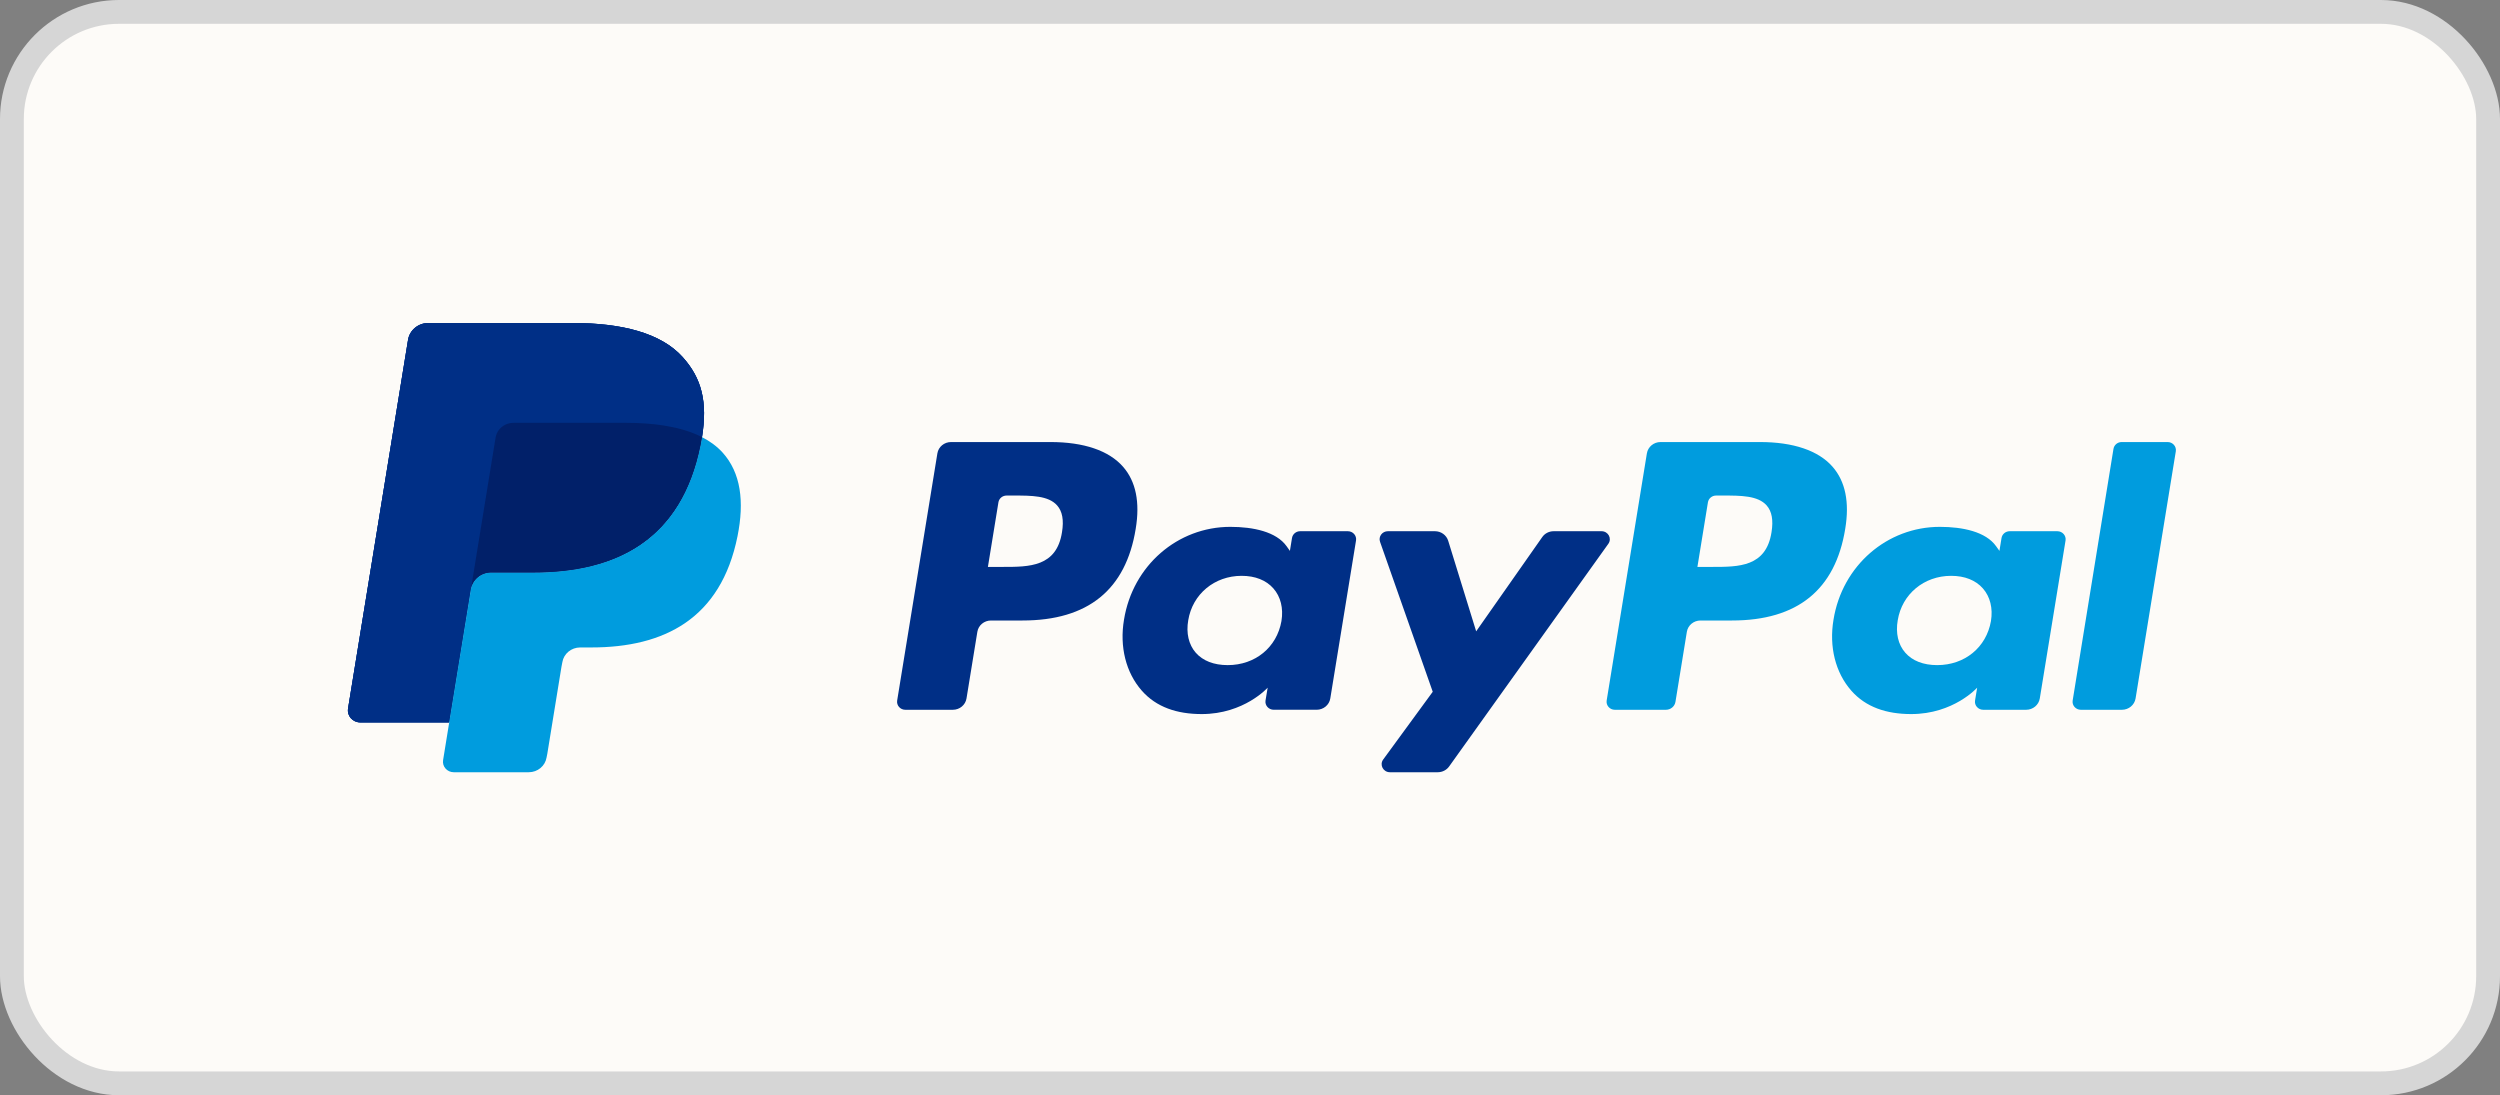
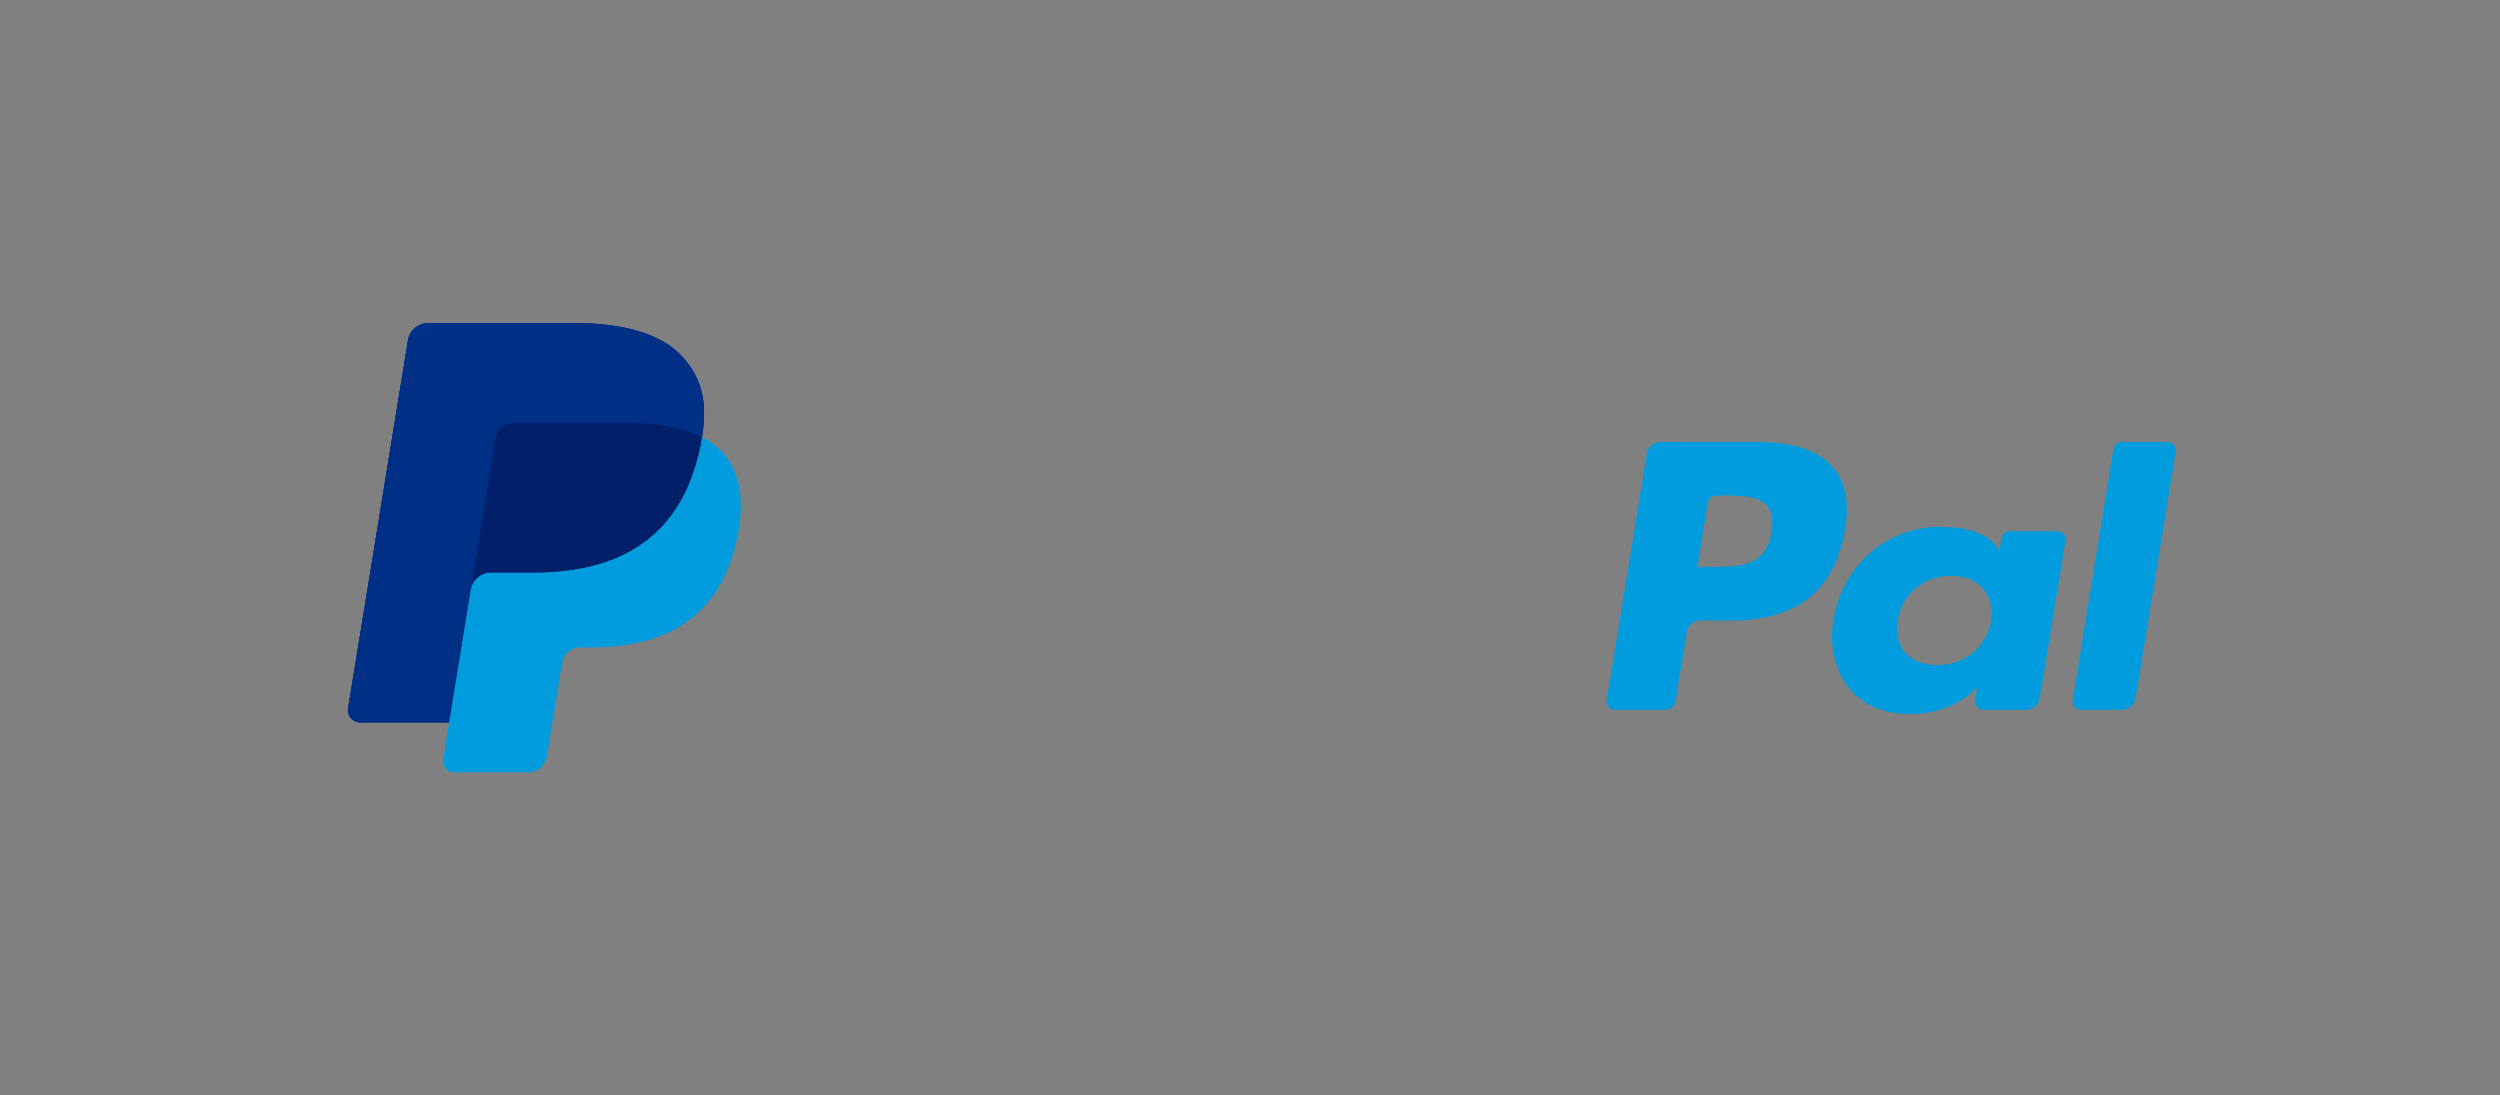
<svg xmlns="http://www.w3.org/2000/svg" width="105" height="46" viewBox="0 0 105 46" fill="none">
  <rect x="0" y="0" width="105" height="46" fill="#808080" stroke="none" />
-   <rect x="0.5" y="0.5" width="104" height="45" rx="4.5" fill="#FDFBF8" stroke="#D6D6D6" />
  <path d="M28.663 14.989C27.761 13.993 26.131 13.566 24.046 13.566H17.994C17.567 13.566 17.204 13.867 17.138 14.274L14.618 29.759C14.568 30.064 14.812 30.341 15.131 30.341H18.867L19.806 24.574L19.777 24.755C19.843 24.347 20.203 24.046 20.629 24.046H22.405C25.893 24.046 28.624 22.674 29.422 18.703C29.445 18.586 29.466 18.471 29.484 18.36C29.383 18.308 29.383 18.308 29.484 18.36C29.721 16.892 29.482 15.893 28.663 14.989Z" fill="#003087" />
-   <path d="M67.264 22.311H65.254C65.061 22.311 64.881 22.403 64.774 22.558L61.999 26.516L60.824 22.712C60.75 22.474 60.524 22.311 60.268 22.311H58.291C58.053 22.311 57.885 22.538 57.962 22.757L60.175 29.054L58.093 31.901C57.93 32.125 58.095 32.434 58.377 32.434H60.386C60.576 32.434 60.755 32.343 60.863 32.192L67.55 22.84C67.71 22.617 67.546 22.311 67.264 22.311ZM53.821 26.084C53.627 27.191 52.72 27.935 51.563 27.935C50.983 27.935 50.518 27.754 50.219 27.411C49.924 27.072 49.812 26.588 49.906 26.05C50.086 24.952 51.008 24.185 52.148 24.185C52.716 24.185 53.177 24.367 53.482 24.713C53.788 25.061 53.909 25.547 53.821 26.084ZM56.609 22.311H54.608C54.437 22.311 54.291 22.431 54.264 22.596L54.176 23.137L54.037 22.941C53.603 22.332 52.637 22.128 51.673 22.128C49.463 22.128 47.575 23.751 47.208 26.027C47.016 27.163 47.288 28.248 47.953 29.005C48.563 29.701 49.434 29.991 50.472 29.991C52.254 29.991 53.242 28.882 53.242 28.882L53.152 29.421C53.119 29.625 53.282 29.81 53.497 29.81H55.298C55.584 29.81 55.827 29.61 55.872 29.336L56.953 22.701C56.987 22.496 56.823 22.311 56.609 22.311ZM44.603 22.357C44.375 23.81 43.23 23.81 42.122 23.81H41.492L41.934 21.097C41.96 20.933 42.106 20.813 42.278 20.813H42.567C43.321 20.813 44.033 20.813 44.4 21.229C44.62 21.478 44.687 21.847 44.603 22.357ZM44.121 18.566H39.943C39.657 18.566 39.414 18.768 39.37 19.041L37.681 29.421C37.647 29.625 37.81 29.811 38.024 29.811H40.019C40.305 29.811 40.548 29.609 40.593 29.336L41.049 26.536C41.093 26.262 41.336 26.061 41.622 26.061H42.944C45.696 26.061 47.285 24.77 47.699 22.213C47.886 21.095 47.707 20.216 47.166 19.601C46.572 18.924 45.519 18.566 44.121 18.566Z" fill="#002F86" />
  <path d="M88.766 18.851L87.052 29.421C87.018 29.625 87.182 29.811 87.395 29.811H89.12C89.406 29.811 89.649 29.609 89.694 29.336L91.384 18.956C91.418 18.752 91.254 18.566 91.04 18.566H89.111C88.939 18.566 88.793 18.687 88.766 18.851ZM83.62 26.084C83.427 27.191 82.52 27.935 81.362 27.935C80.782 27.935 80.317 27.754 80.019 27.411C79.722 27.072 79.611 26.588 79.705 26.05C79.885 24.952 80.807 24.185 81.947 24.185C82.515 24.185 82.977 24.367 83.281 24.713C83.587 25.061 83.708 25.547 83.62 26.084ZM86.408 22.311H84.408C84.237 22.311 84.091 22.431 84.064 22.596L83.976 23.137L83.836 22.941C83.403 22.332 82.437 22.128 81.472 22.128C79.262 22.128 77.374 23.751 77.007 26.027C76.816 27.163 77.087 28.248 77.752 29.005C78.362 29.701 79.233 29.991 80.271 29.991C82.053 29.991 83.041 28.882 83.041 28.882L82.952 29.421C82.918 29.625 83.082 29.811 83.296 29.811H85.097C85.383 29.811 85.626 29.61 85.671 29.336L86.753 22.701C86.786 22.496 86.622 22.311 86.408 22.311ZM74.403 22.357C74.174 23.81 73.029 23.81 71.921 23.81H71.291L71.733 21.097C71.76 20.933 71.906 20.813 72.077 20.813H72.366C73.12 20.813 73.832 20.813 74.2 21.229C74.419 21.478 74.486 21.847 74.403 22.357ZM73.921 18.566H69.743C69.457 18.566 69.214 18.768 69.169 19.041L67.48 29.421C67.446 29.625 67.61 29.811 67.823 29.811H69.967C70.167 29.811 70.337 29.67 70.369 29.479L70.848 26.536C70.892 26.262 71.136 26.061 71.421 26.061H72.743C75.495 26.061 77.084 24.77 77.499 22.213C77.686 21.095 77.506 20.216 76.966 19.601C76.372 18.924 75.319 18.566 73.921 18.566Z" fill="#009CDE" />
  <path d="M28.663 14.989C27.761 13.993 26.131 13.566 24.046 13.566H17.994C17.567 13.566 17.204 13.867 17.138 14.274L14.618 29.759C14.568 30.064 14.812 30.341 15.131 30.341H18.867L19.806 24.574L19.777 24.755C19.843 24.347 20.203 24.046 20.629 24.046H22.405C25.893 24.046 28.624 22.674 29.422 18.703C29.445 18.586 29.466 18.471 29.484 18.36C29.383 18.308 29.383 18.308 29.484 18.36C29.721 16.892 29.482 15.893 28.663 14.989Z" fill="#003087" />
-   <path d="M20.814 18.379C20.854 18.134 21.017 17.933 21.235 17.831C21.335 17.785 21.446 17.76 21.562 17.76H26.307C26.869 17.76 27.393 17.795 27.872 17.87C28.009 17.891 28.142 17.916 28.272 17.944C28.401 17.972 28.526 18.003 28.648 18.037C28.709 18.055 28.769 18.072 28.828 18.091C29.063 18.167 29.282 18.256 29.484 18.36C29.721 16.892 29.482 15.893 28.663 14.989C27.761 13.993 26.131 13.566 24.046 13.566H17.993C17.567 13.566 17.205 13.867 17.138 14.274L14.618 29.758C14.568 30.064 14.812 30.34 15.131 30.34H18.867L19.806 24.574L20.814 18.379Z" fill="#002F86" />
+   <path d="M20.814 18.379C20.854 18.134 21.017 17.933 21.235 17.831C21.335 17.785 21.446 17.76 21.562 17.76H26.307C26.869 17.76 27.393 17.795 27.872 17.87C28.009 17.891 28.142 17.916 28.272 17.944C28.401 17.972 28.526 18.003 28.648 18.037C28.709 18.055 28.769 18.072 28.828 18.091C29.063 18.167 29.282 18.256 29.484 18.36C29.721 16.892 29.482 15.893 28.663 14.989C27.761 13.993 26.131 13.566 24.046 13.566C17.567 13.566 17.205 13.867 17.138 14.274L14.618 29.758C14.568 30.064 14.812 30.34 15.131 30.34H18.867L19.806 24.574L20.814 18.379Z" fill="#002F86" />
  <path d="M29.484 18.36C29.465 18.472 29.445 18.586 29.422 18.703C28.624 22.673 25.893 24.046 22.405 24.046H20.629C20.203 24.046 19.843 24.347 19.777 24.755L18.867 30.34L18.61 31.925C18.566 32.192 18.779 32.434 19.058 32.434H22.208C22.581 32.434 22.898 32.171 22.956 31.814L22.987 31.659L23.58 28.014L23.619 27.812C23.677 27.456 23.994 27.193 24.367 27.193H24.838C27.889 27.193 30.278 25.992 30.976 22.519C31.268 21.067 31.117 19.855 30.346 19.004C30.112 18.747 29.822 18.534 29.484 18.36" fill="#009CDE" />
  <path d="M28.648 18.037C28.527 18.003 28.401 17.971 28.272 17.944C28.142 17.916 28.009 17.892 27.872 17.87C27.393 17.795 26.869 17.759 26.307 17.759H21.563C21.446 17.759 21.335 17.785 21.236 17.831C21.016 17.933 20.854 18.134 20.814 18.38L19.806 24.574L19.777 24.755C19.843 24.347 20.203 24.046 20.629 24.046H22.405C25.893 24.046 28.624 22.674 29.422 18.703C29.446 18.586 29.465 18.472 29.484 18.36C29.282 18.256 29.063 18.167 28.828 18.091C28.769 18.073 28.709 18.054 28.648 18.037Z" fill="#012069" />
</svg>